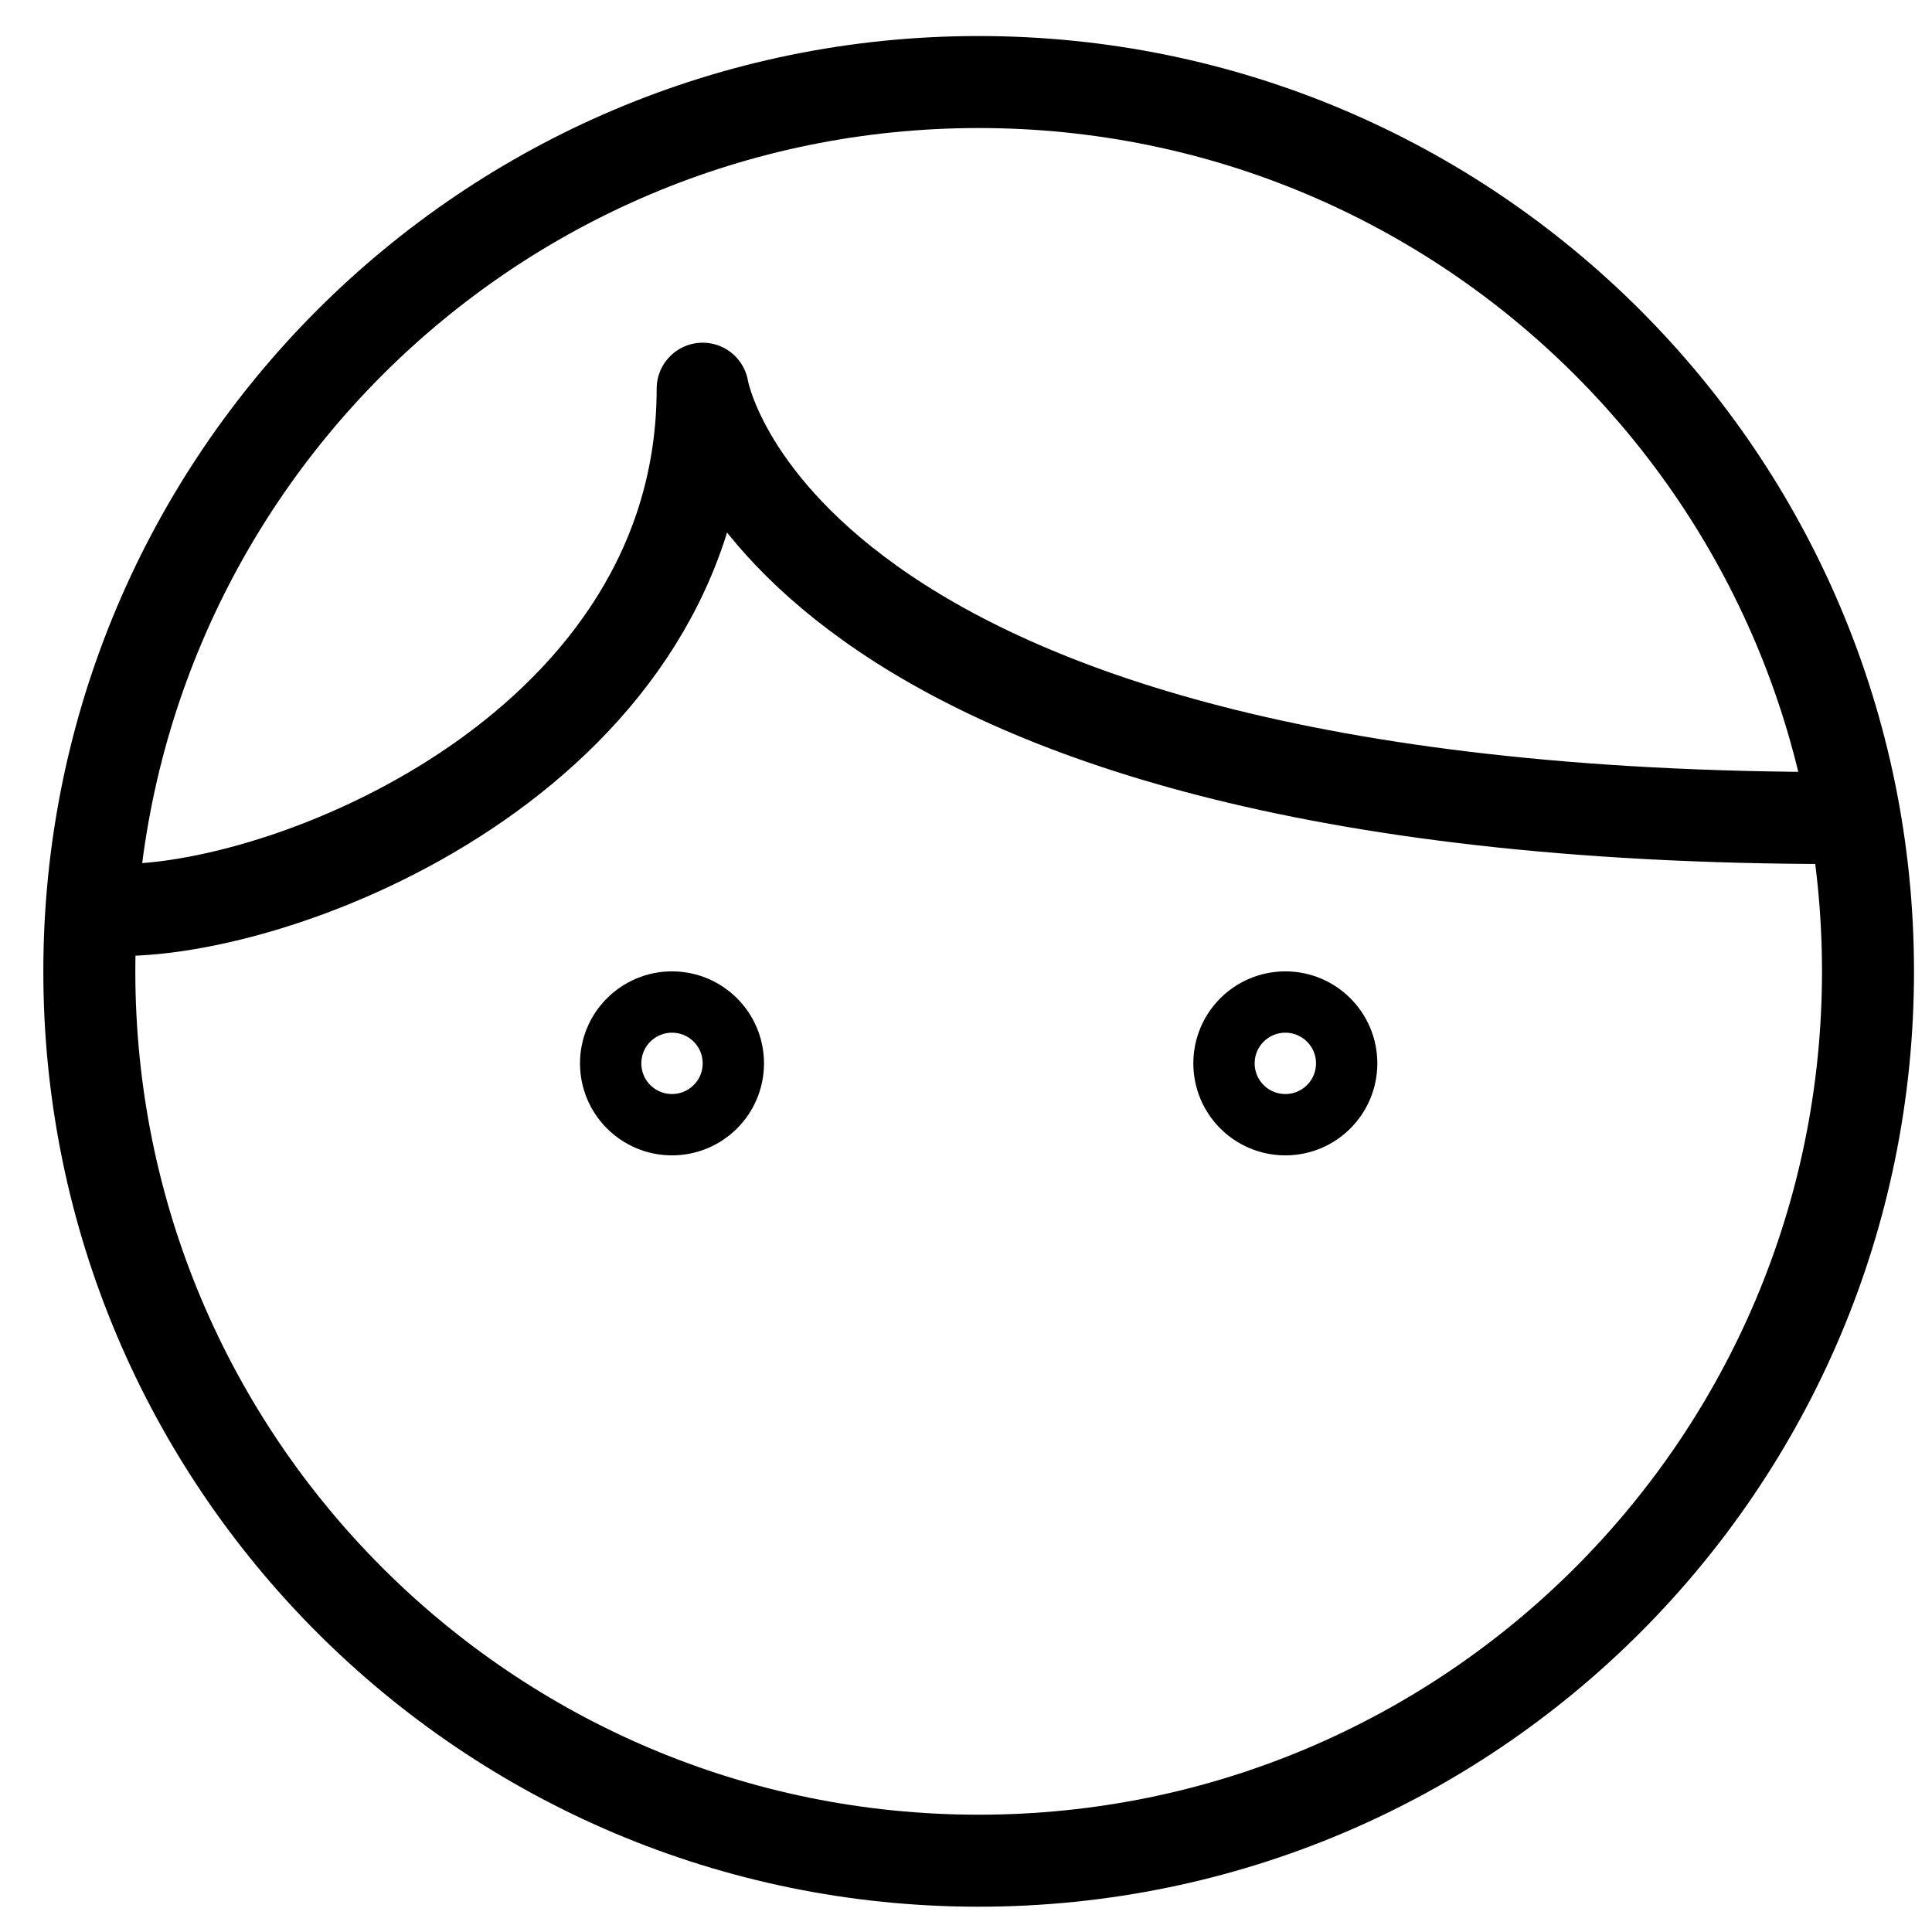
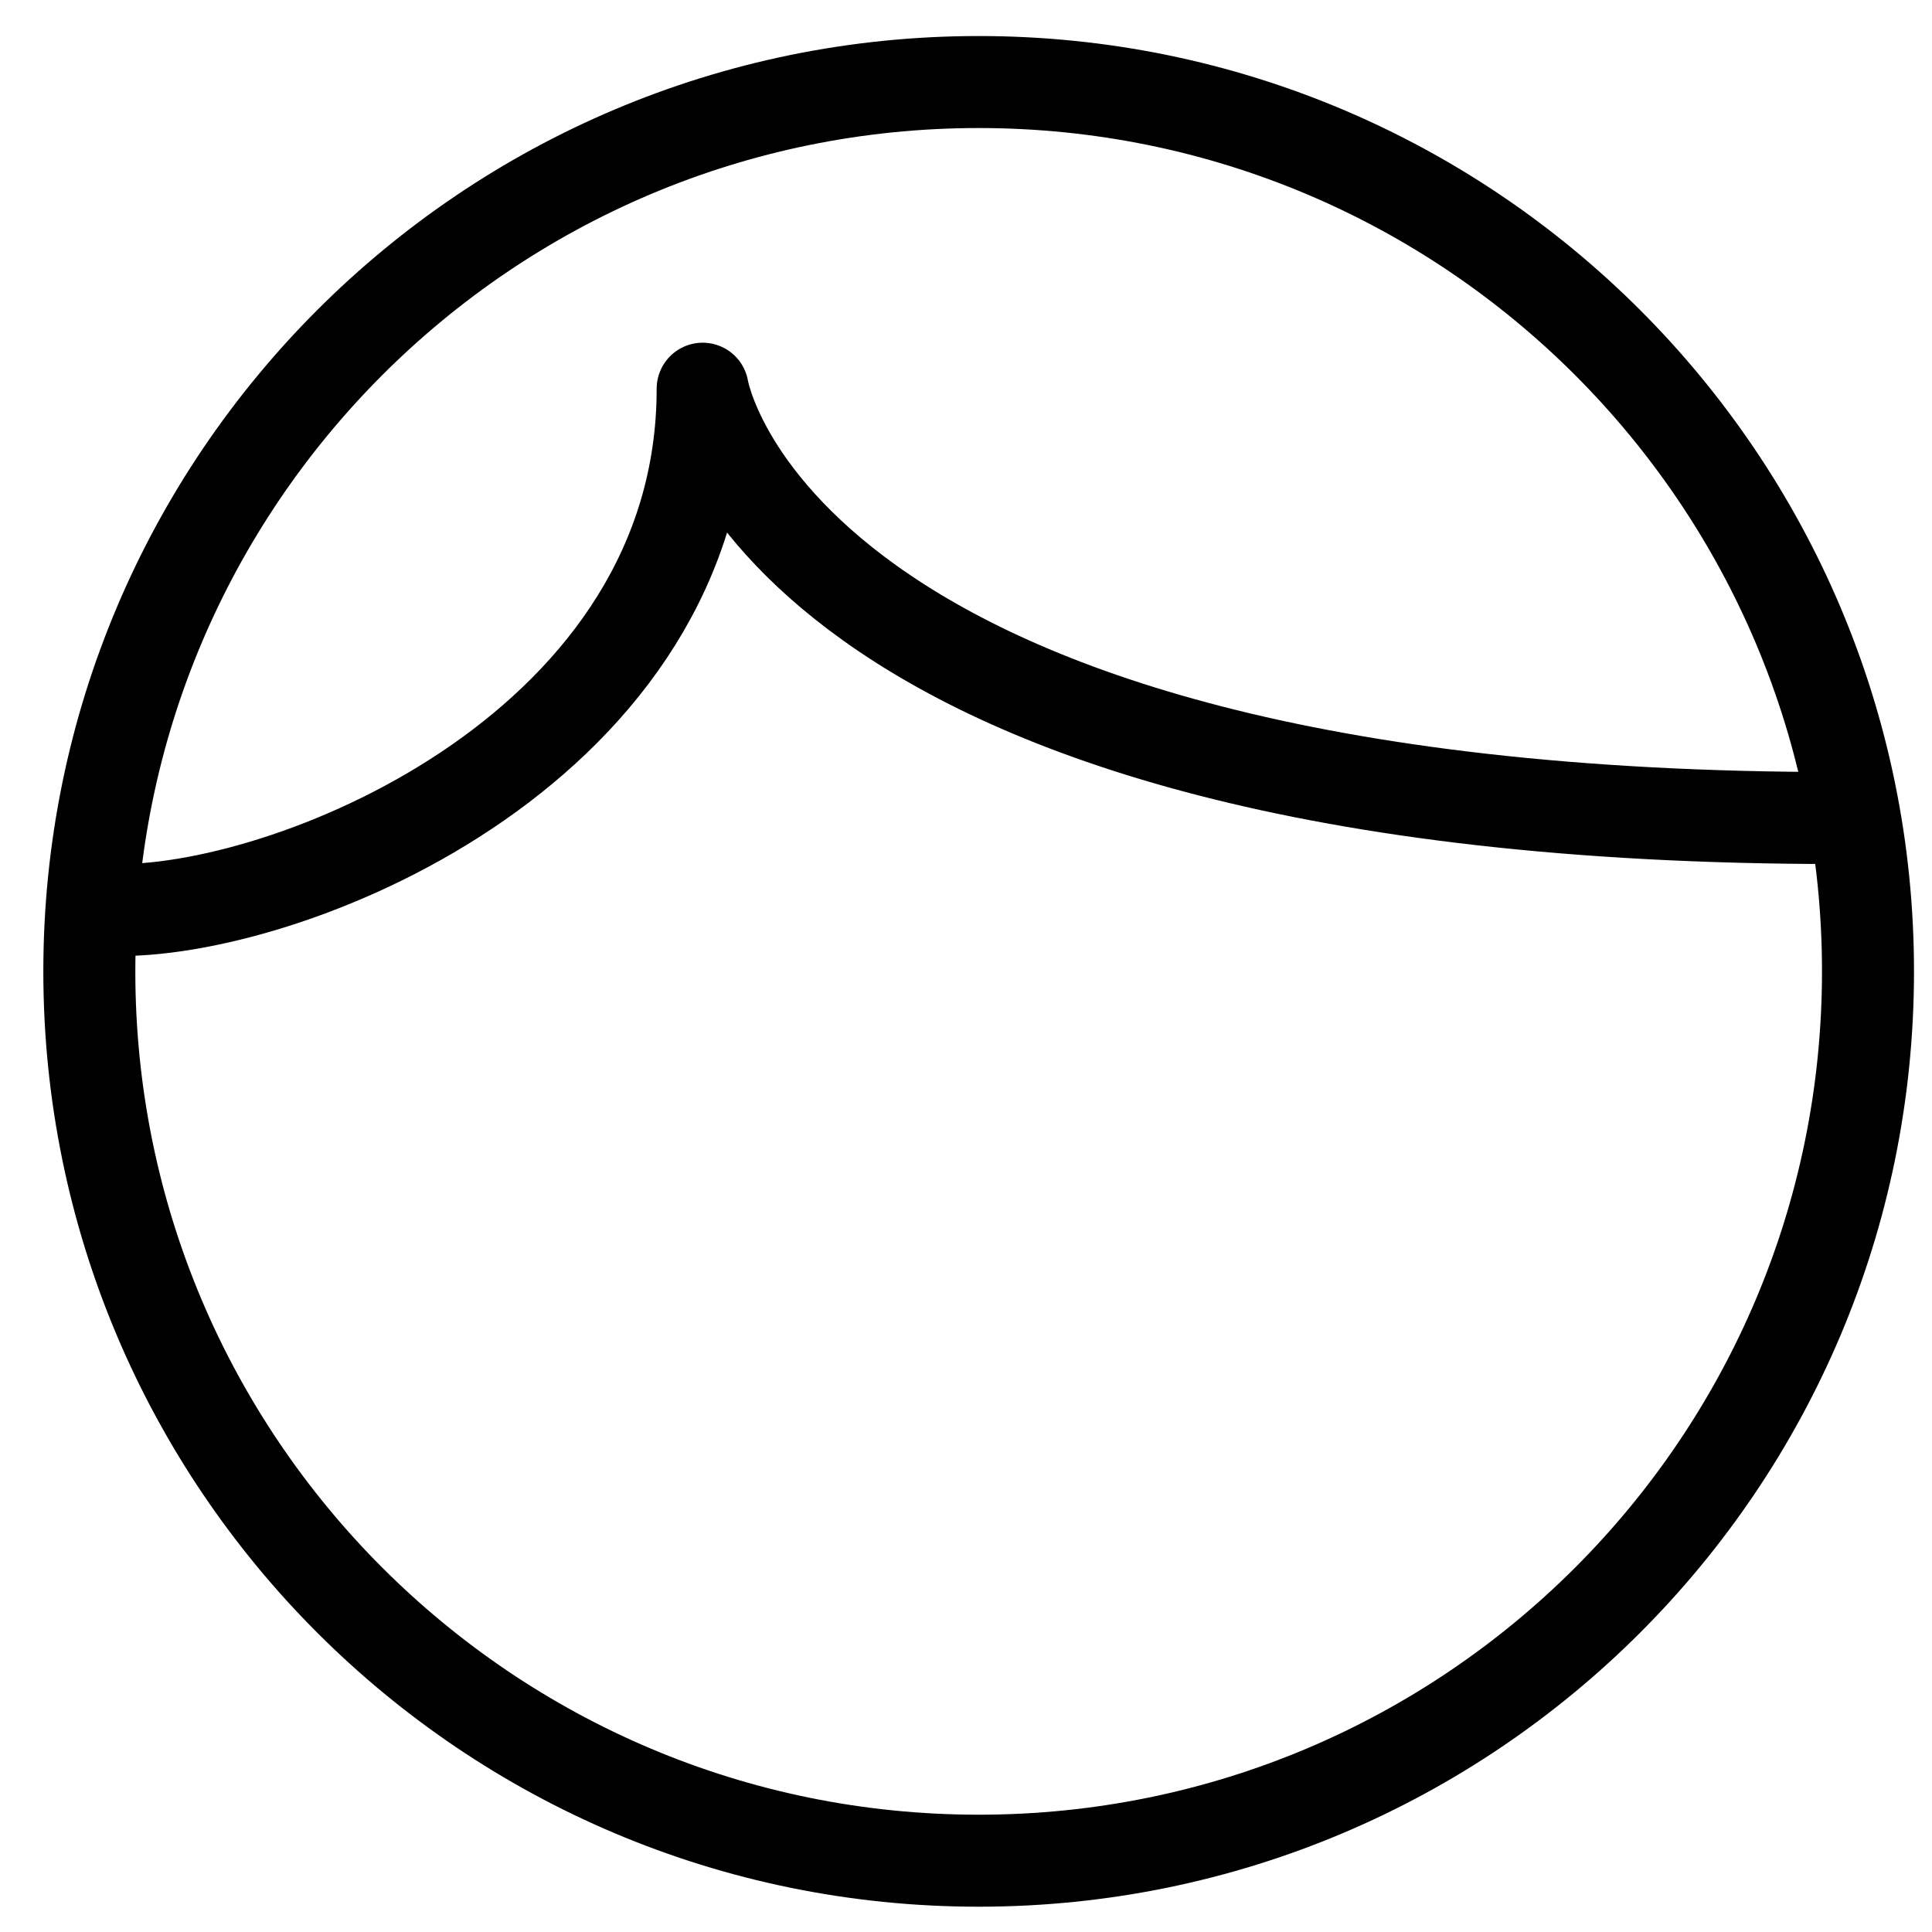
<svg xmlns="http://www.w3.org/2000/svg" width="63px" height="63px" viewBox="0 0 63 63" version="1.1">
  <title>Group 9</title>
  <g id="Page-1" stroke="none" stroke-width="1" fill="none" fill-rule="evenodd" stroke-linecap="round" stroke-linejoin="round">
    <g id="Profanity-Filter" transform="translate(-199, -3423)" stroke="#000000">
      <g id="Group-9" transform="translate(201.913, 3425.675)">
        <path d="M58,29 C58,12.982 45.018,0 29,0 C12.985,0 0,12.982 0,29 C0,45.018 12.985,58 29,58 C45.018,58 58,45.018 58,29 Z" id="Stroke-1" stroke-width="3" />
-         <path d="M21,32 C21,33.105 20.105,34 19,34 C17.895,34 17,33.105 17,32 C17,30.895 17.895,30 19,30 C20.105,30 21,30.895 21,32 Z" id="Stroke-3" stroke-width="2" />
-         <path d="M41,32 C41,33.105 40.105,34 39.001,34 C37.895,34 37,33.105 37,32 C37,30.895 37.895,30 39.001,30 C40.105,30 41,30.895 41,32 Z" id="Stroke-5" stroke-width="2" />
        <path d="M1,27 C6.793,27 20,21.587 20,10 C20,10 22.241,24 57,24" id="Stroke-7" stroke-width="3" />
      </g>
    </g>
  </g>
</svg>